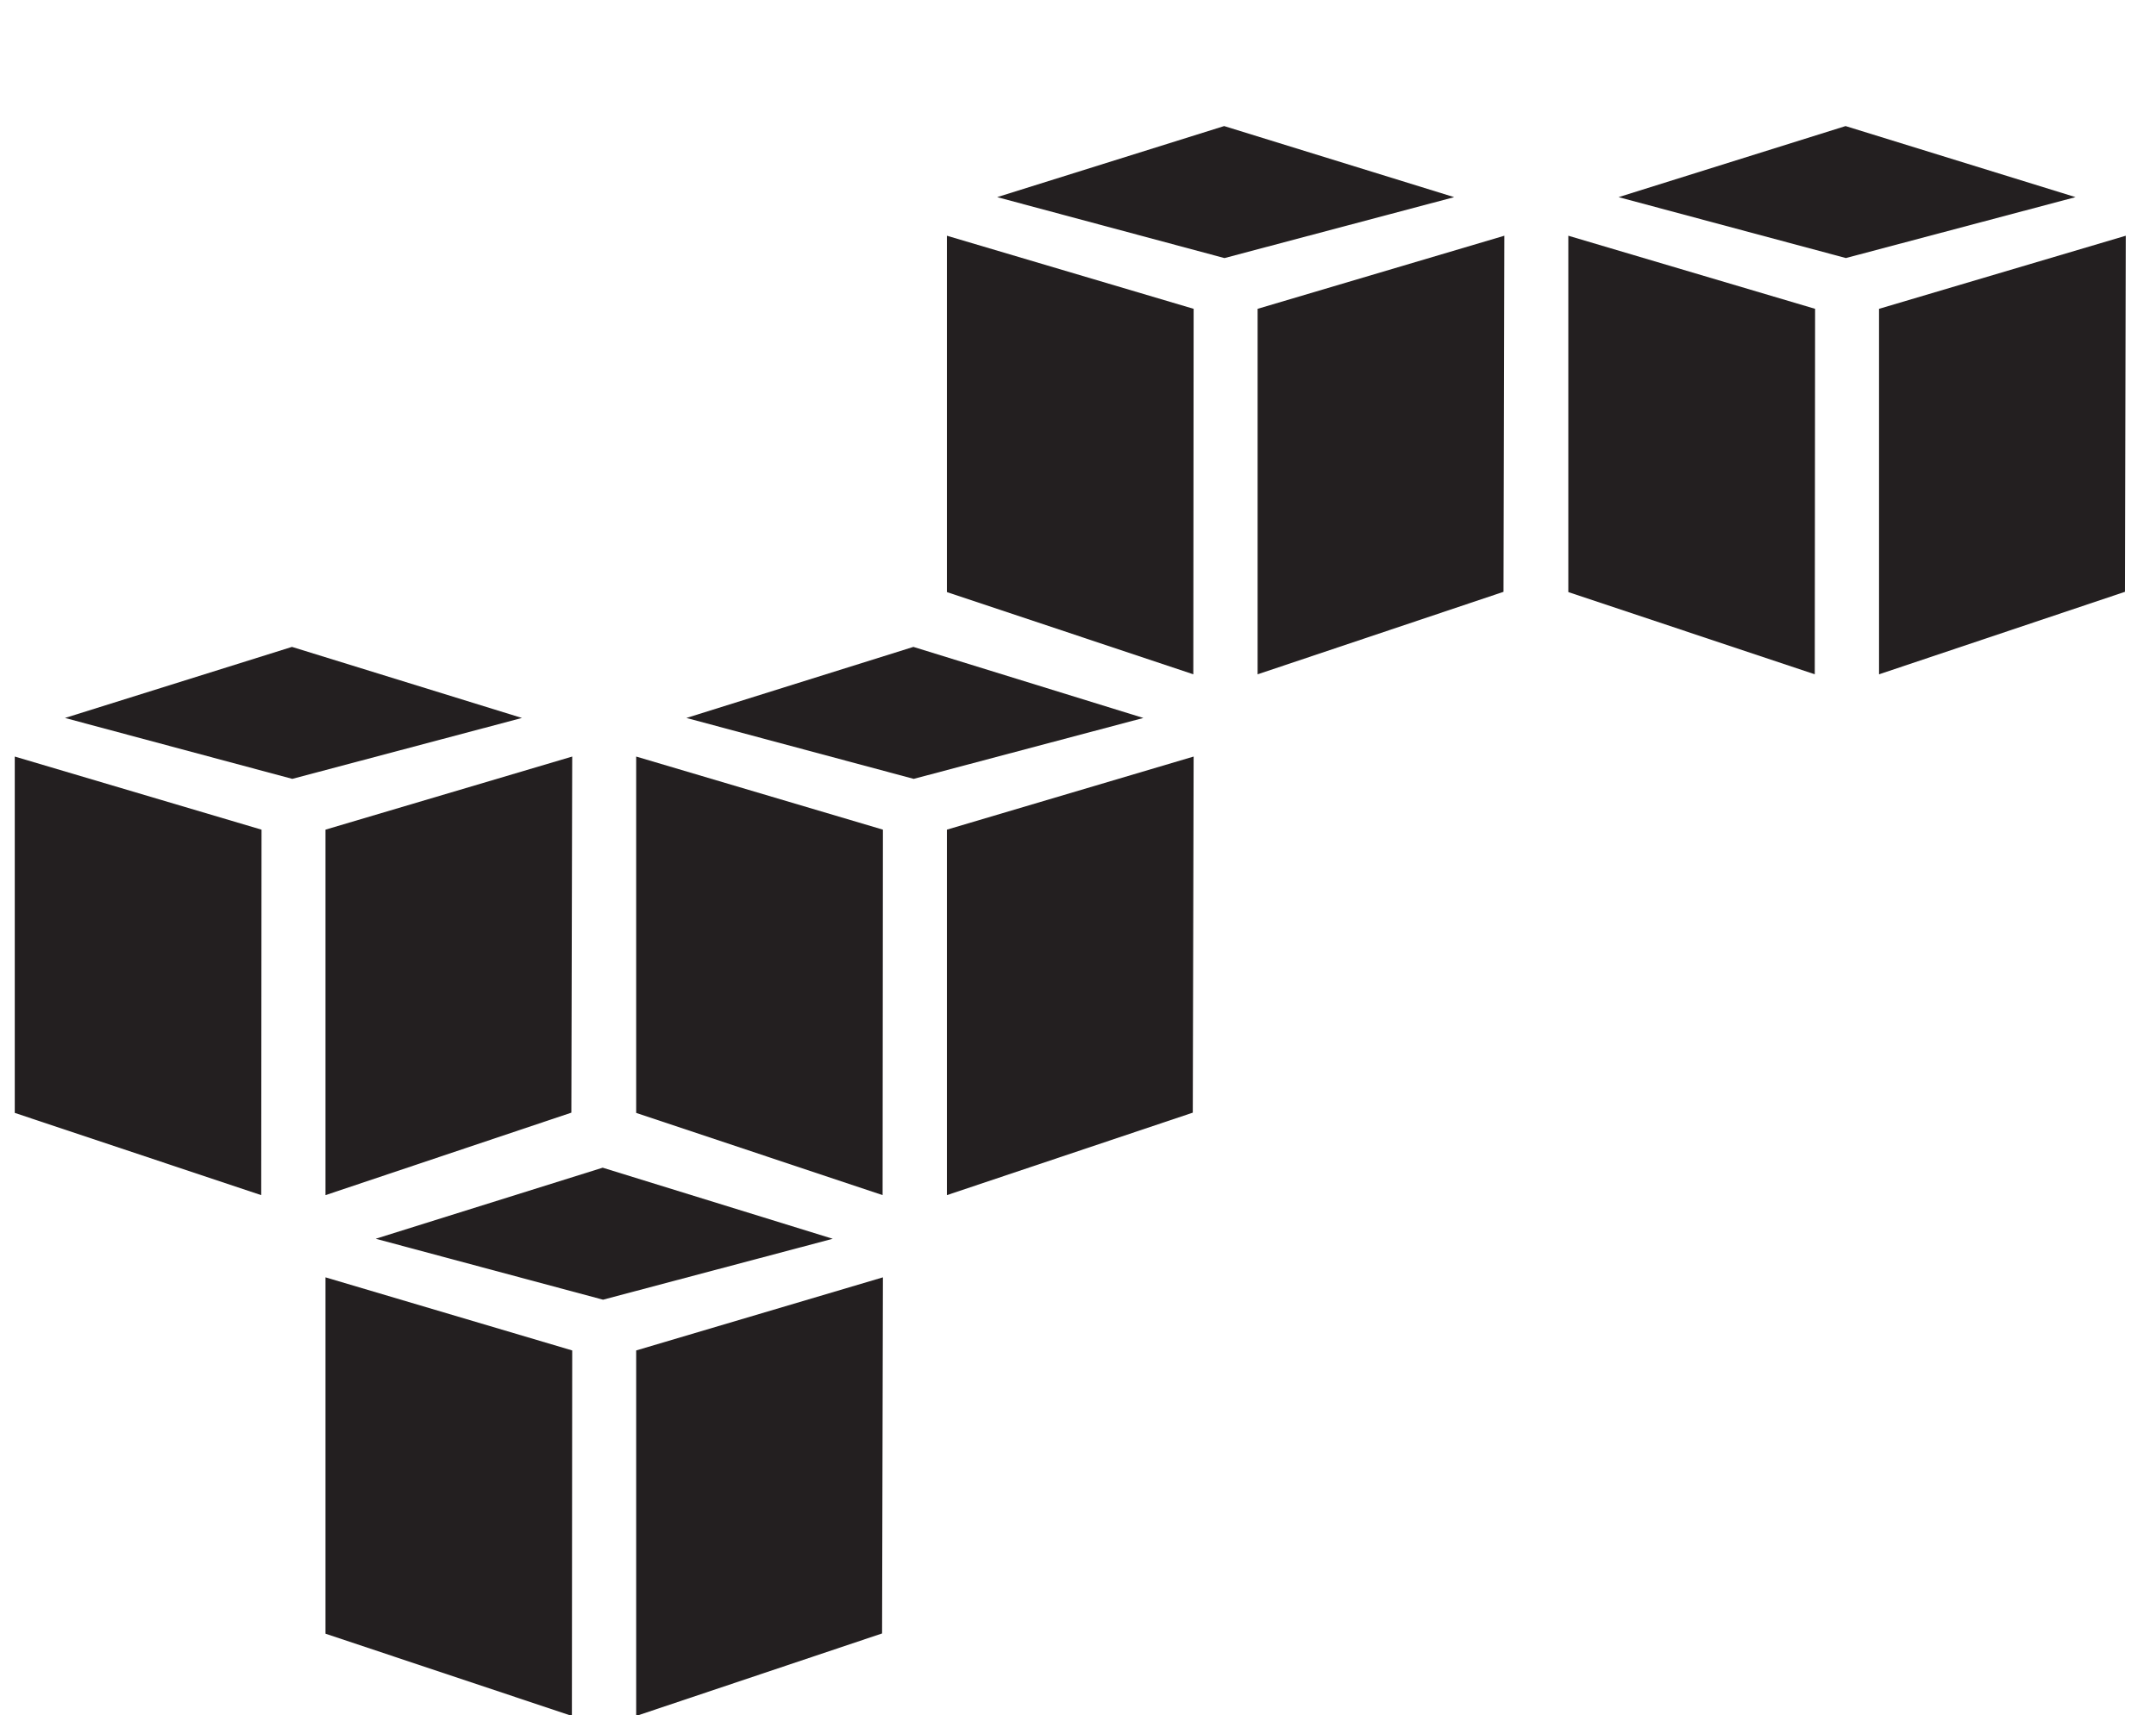
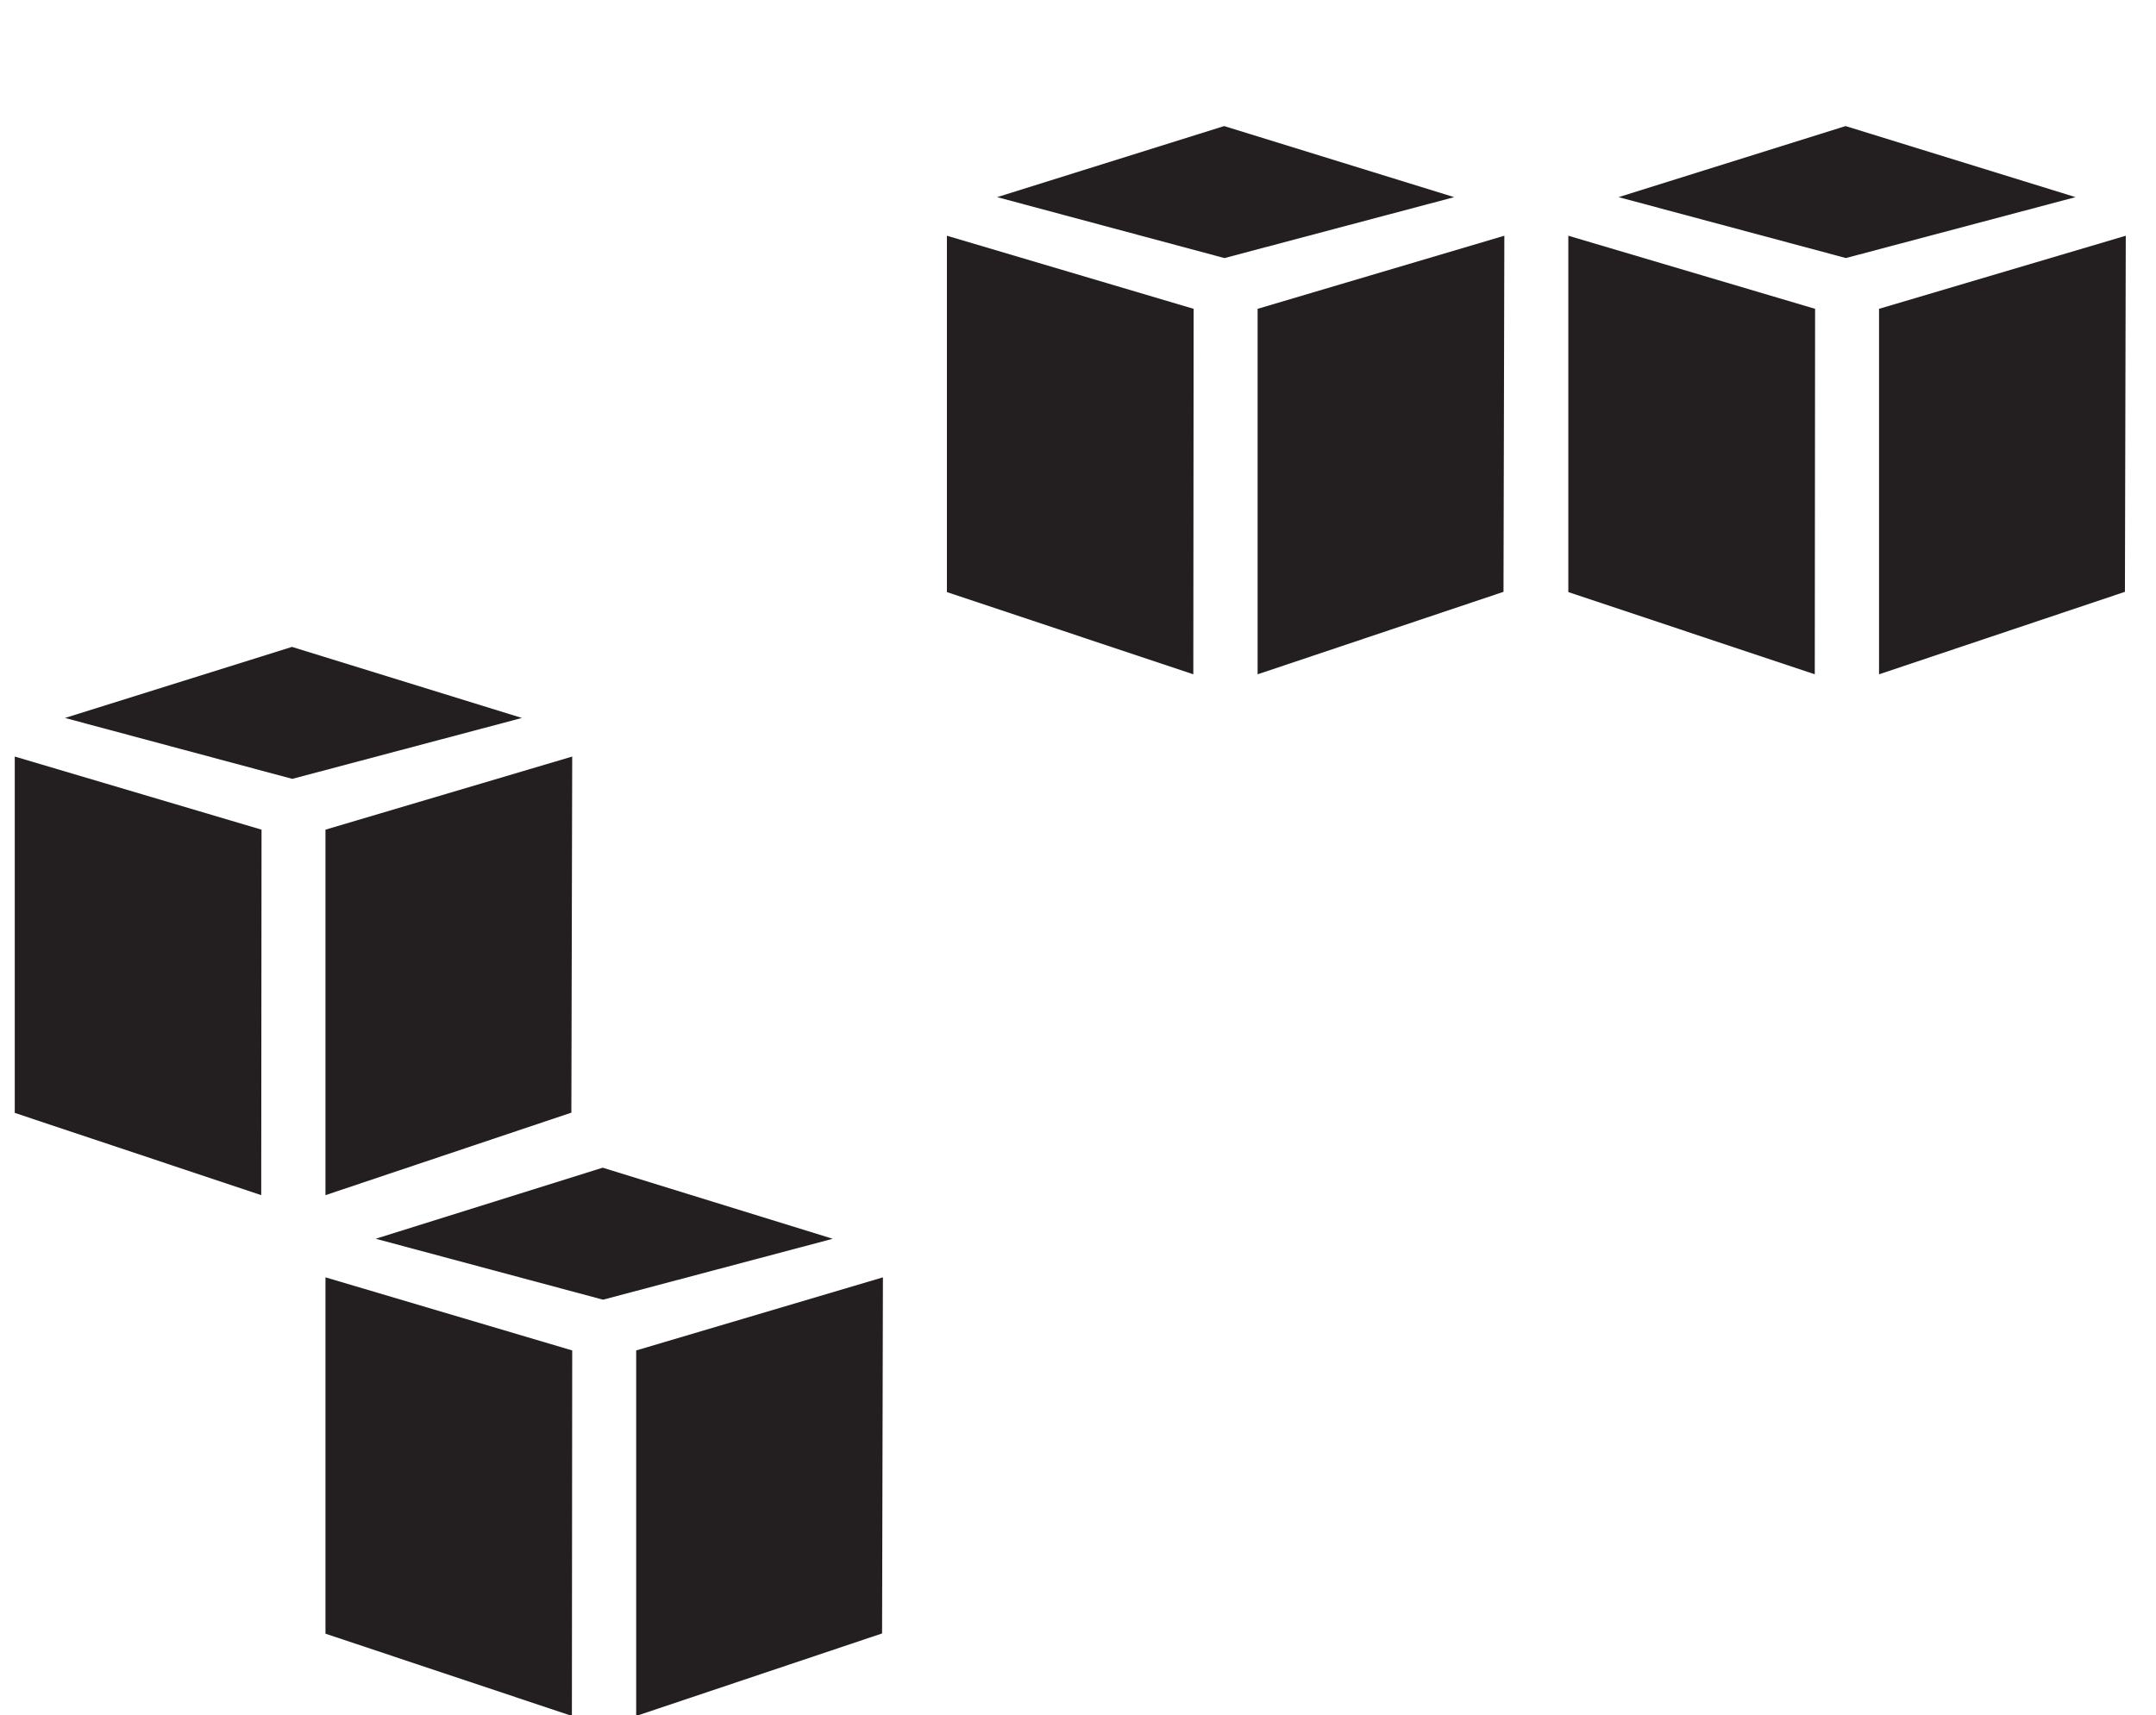
<svg xmlns="http://www.w3.org/2000/svg" id="Layer_1" data-name="Layer 1" viewBox="0 0 61.333 48.8">
  <title>manifestArtboard 9</title>
  <g id="g10">
    <g id="g12">
      <path id="path14" d="M33.948,19.186,26.937,16.846V6.707L33.956,8.787l-.009,10.399" style="fill:#231f20" />
      <path id="path16" d="M35.776,8.787l7.019-2.08-.024,10.132L35.776,19.186V8.787" style="fill:#231f20" />
      <path id="path18" d="M41.366,5.609l-6.542-2.022L28.367,5.609,34.833,7.343l6.533-1.733" style="fill:#231f20" />
      <path id="path20" d="M51.626,19.186l-7.011-2.34V6.707L51.635,8.787,51.626,19.186" style="fill:#231f20" />
      <path id="path22" d="M53.454,8.787l7.019-2.08-.024,10.132L53.454,19.186V8.787" style="fill:#231f20" />
      <path id="path24" d="M59.044,5.609l-6.542-2.022L46.045,5.609l6.466,1.733,6.533-1.733" style="fill:#231f20" />
      <path id="path26" d="M7.439,23.606.42,21.526v10.139l7.011,2.34.009-10.399" style="fill:#231f20" />
      <path id="path28" d="M9.259,23.606l7.019-2.08-.024,10.132-6.995,2.347v-10.399" style="fill:#231f20" />
      <path id="path30" d="M14.848,20.428,8.306,18.406,1.849,20.428l6.466,1.733,6.533-1.733" style="fill:#231f20" />
-       <path id="path32" d="M25.109,34.005l-7.011-2.34v-10.139l7.019,2.08-.009,10.399" style="fill:#231f20" />
-       <path id="path34" d="M26.937,23.606l7.019-2.08-.024,10.132L26.937,34.005v-10.399" style="fill:#231f20" />
-       <path id="path36" d="M32.526,20.428l-6.542-2.022-6.457,2.022,6.466,1.733,6.533-1.733" style="fill:#231f20" />
      <path id="path38" d="M16.269,48.823,9.259,46.483V36.344L16.278,38.424l-.009,10.399" style="fill:#231f20" />
      <path id="path40" d="M18.098,38.424l7.019-2.08-.024,10.132-6.995,2.347v-10.399" style="fill:#231f20" />
      <path id="path42" d="M23.687,35.246l-6.542-2.022-6.457,2.022L17.155,36.98l6.533-1.733" style="fill:#231f20" />
    </g>
  </g>
</svg>